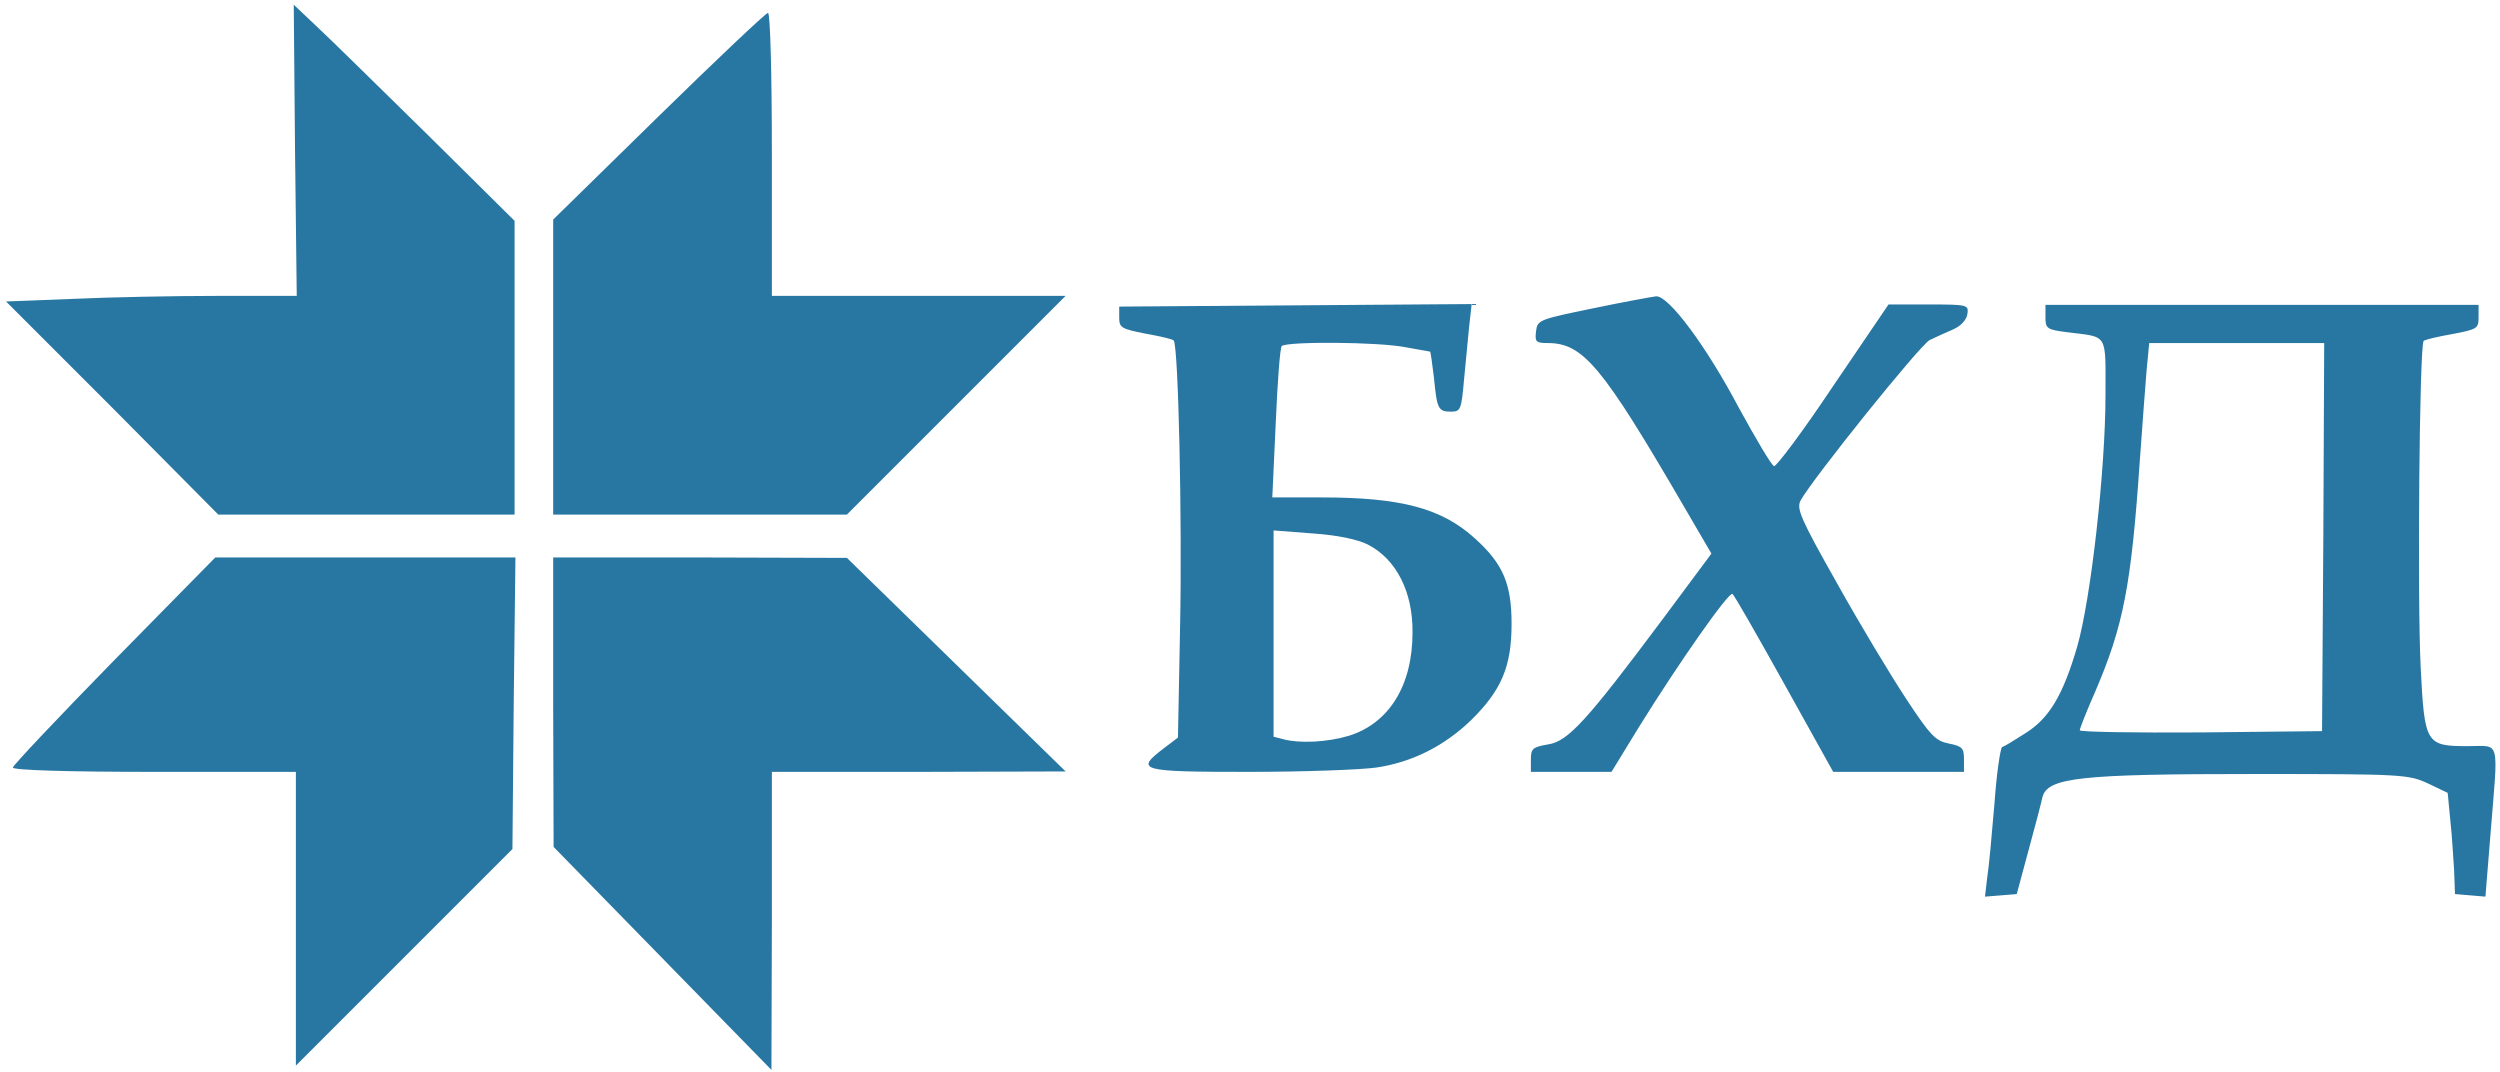
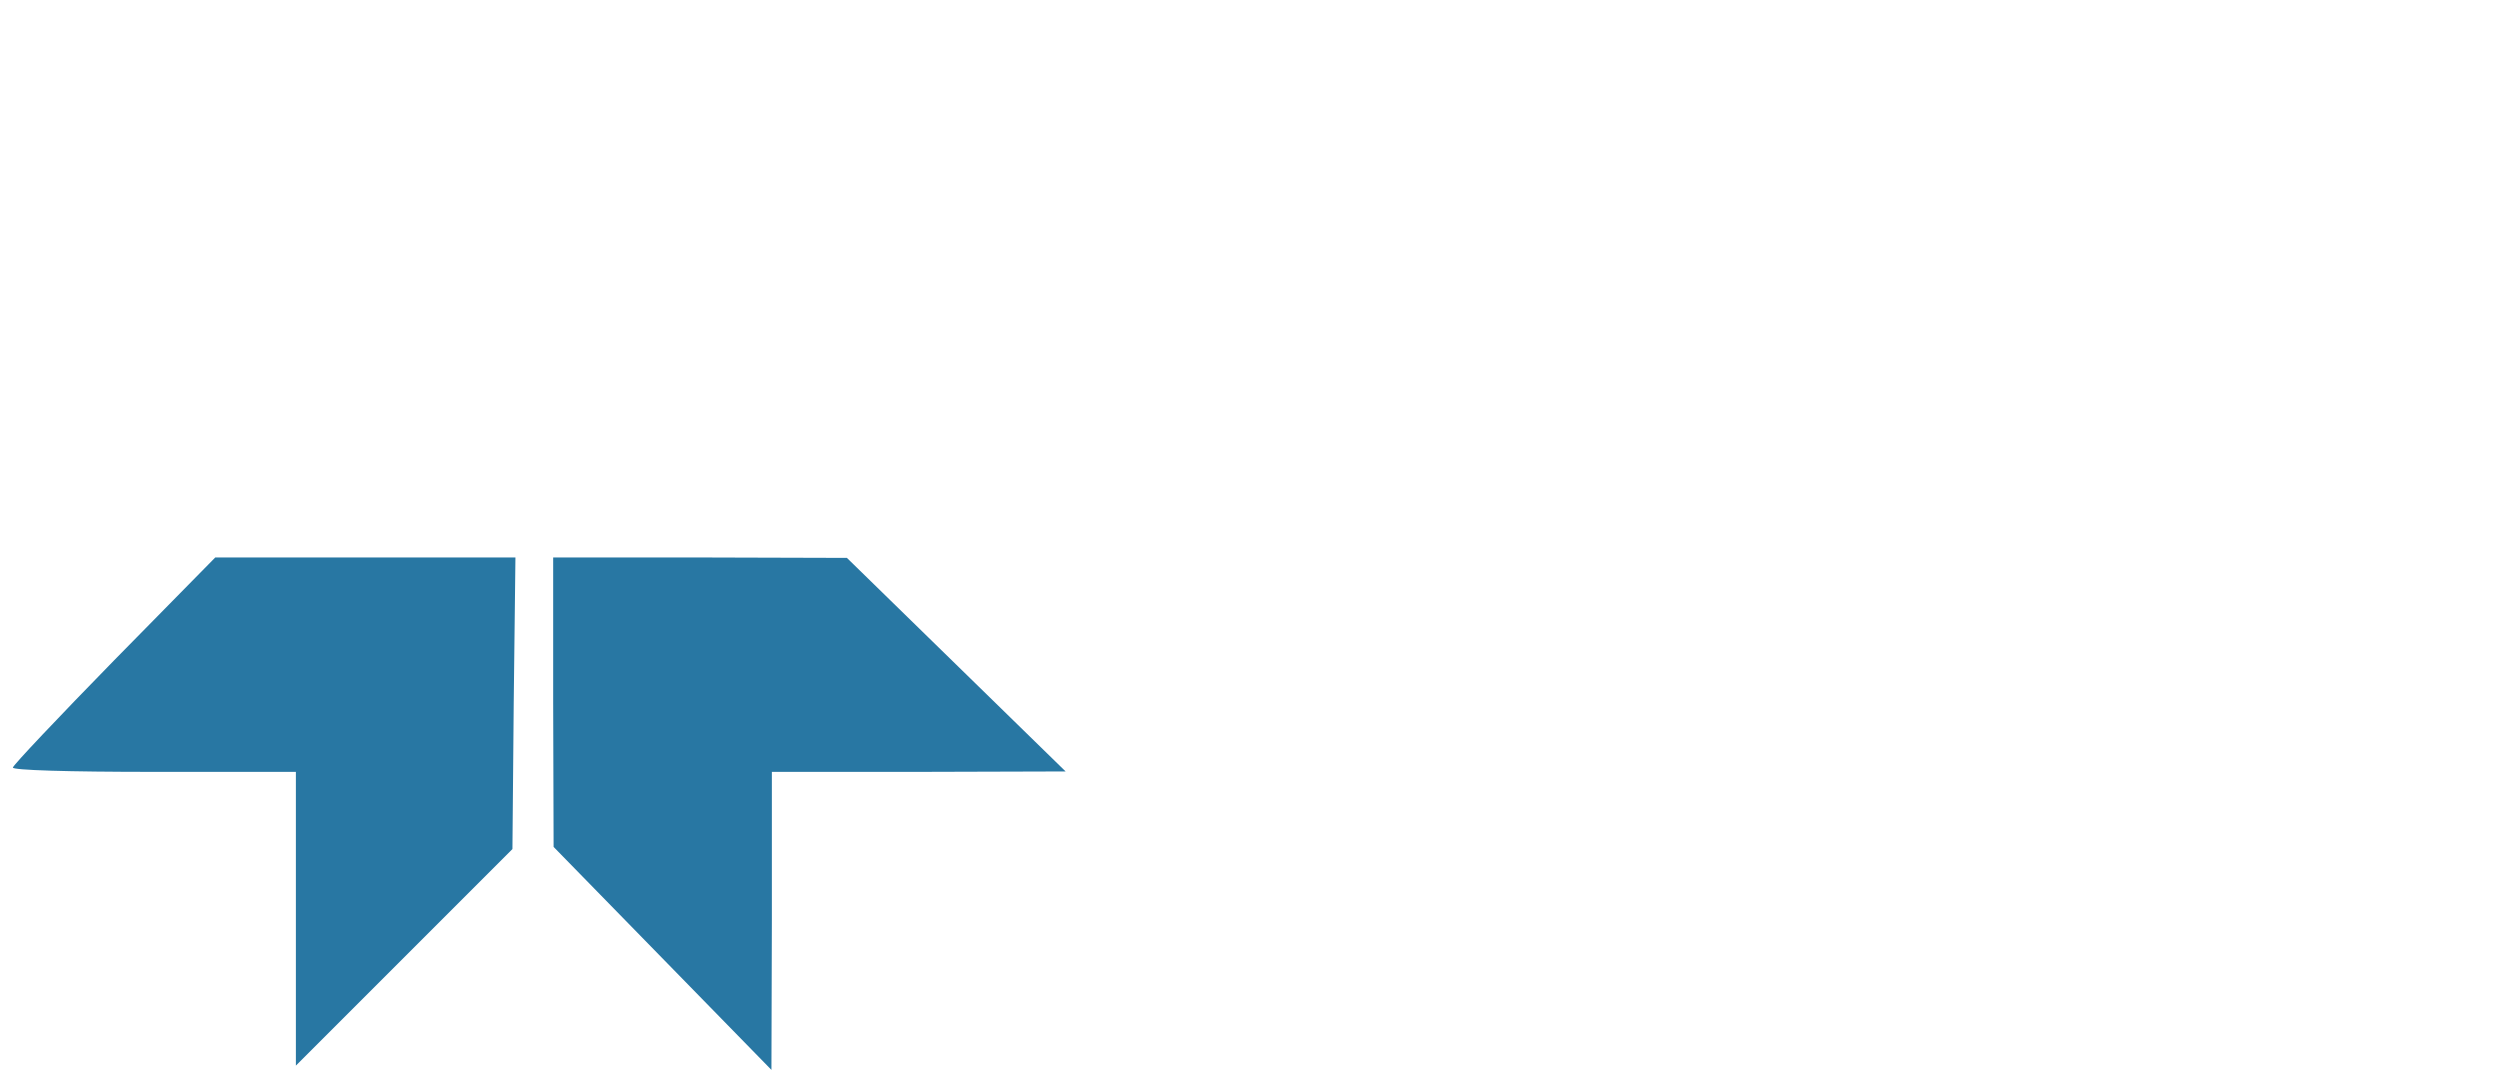
<svg xmlns="http://www.w3.org/2000/svg" version="1.0" width="583pt" height="250pt" viewBox="0 0 583 250" preserveAspectRatio="xMidYMid meet">
  <g transform="translate(0,250) scale(0.1,-0.1)" fill="#2877A3" stroke="none">
-     <path d="M688 2150 l4 -340 -184 0 c-101 0 -253 -3 -338 -7 l-156 -6 248 -248 247 -249 346 0 345 0 0 343 0 342 -202 200 c-112 110 -228 224 -258 252 l-55 52 3 -339z" />
-     <path d="M1536 2229 l-246 -241 0 -344 0 -344 343 0 342 0 255 255 255 255 -343 0 -342 0 0 330 c0 197 -4 330 -9 330 -5 0 -120 -109 -255 -241z" />
-     <path d="M3715 1781 c-126 -26 -130 -27 -133 -54 -3 -24 0 -27 27 -27 83 0 127 -53 319 -383 l63 -108 -113 -152 c-177 -237 -221 -286 -268 -293 -36 -6 -40 -10 -40 -35 l0 -29 94 0 94 0 63 103 c93 150 210 317 219 312 4 -2 58 -97 121 -210 l114 -205 152 0 153 0 0 30 c0 25 -4 30 -35 36 -31 6 -43 18 -99 103 -35 53 -108 174 -161 269 -87 154 -96 176 -86 195 29 52 278 362 301 374 14 7 39 18 55 25 18 8 31 22 33 36 3 21 1 22 -90 22 l-94 0 -129 -190 c-70 -105 -133 -189 -138 -187 -6 2 -42 63 -82 136 -76 144 -164 262 -193 260 -9 -1 -75 -13 -147 -28z" />
-     <path d="M2610 1759 c0 -23 5 -26 61 -37 34 -6 64 -13 66 -16 11 -10 20 -423 15 -665 l-5 -261 -33 -25 c-68 -52 -57 -55 199 -55 127 0 261 5 296 10 83 12 159 50 222 111 70 69 94 124 94 224 0 94 -20 140 -85 199 -78 71 -173 96 -358 96 l-115 0 8 173 c4 94 10 176 14 180 11 11 227 10 290 -3 29 -5 55 -10 56 -10 1 0 5 -27 9 -61 7 -73 10 -79 40 -79 22 0 24 5 30 73 4 39 9 96 12 125 l6 53 -411 -3 -411 -3 0 -26z m580 -529 c66 -34 105 -110 104 -205 0 -124 -55 -212 -149 -241 -50 -15 -114 -18 -152 -8 l-23 6 0 241 0 240 91 -7 c59 -4 105 -14 129 -26z" />
-     <path d="M4770 1760 c0 -26 3 -29 53 -35 94 -12 87 0 87 -146 0 -174 -34 -476 -66 -587 -33 -113 -65 -167 -121 -202 -25 -16 -49 -31 -54 -32 -4 -2 -13 -61 -18 -133 -6 -71 -13 -149 -17 -173 l-5 -43 37 3 37 3 27 100 c15 55 30 112 33 126 12 46 88 54 497 54 344 0 356 -1 402 -22 l46 -22 6 -63 c4 -35 7 -88 9 -118 l2 -55 36 -3 35 -3 12 148 c18 224 24 203 -53 203 -98 0 -101 5 -110 184 -8 158 -3 752 7 761 3 3 33 10 67 16 58 11 61 13 61 39 l0 29 -505 0 -505 0 0 -29z m648 -512 l-3 -453 -282 -3 c-156 -1 -283 1 -283 5 0 4 16 45 36 90 66 154 84 247 104 538 6 83 13 178 16 213 l6 62 204 0 204 0 -2 -452z" />
    <path d="M266 960 c-130 -133 -236 -245 -236 -250 0 -6 127 -10 330 -10 l330 0 0 -342 0 -343 253 253 252 252 3 340 4 340 -350 0 -350 0 -236 -240z" />
    <path d="M1290 863 l1 -338 254 -260 254 -260 1 348 0 347 343 0 342 1 -255 249 -255 249 -342 1 -343 0 0 -337z" />
  </g>
</svg>